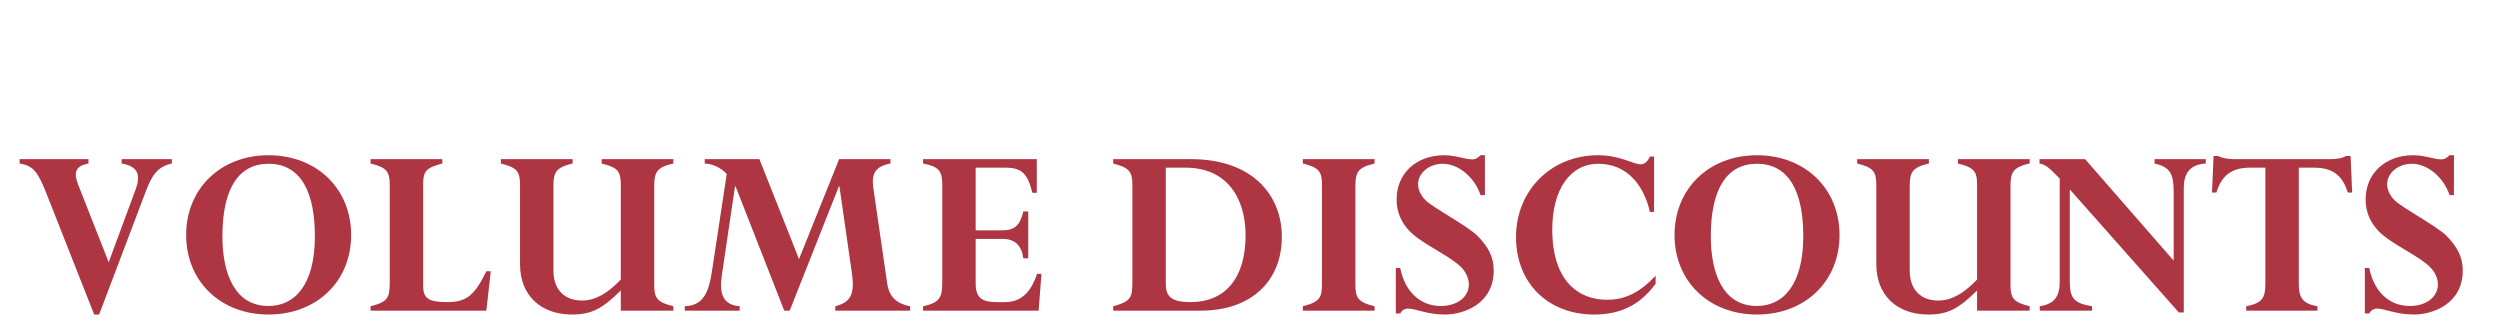
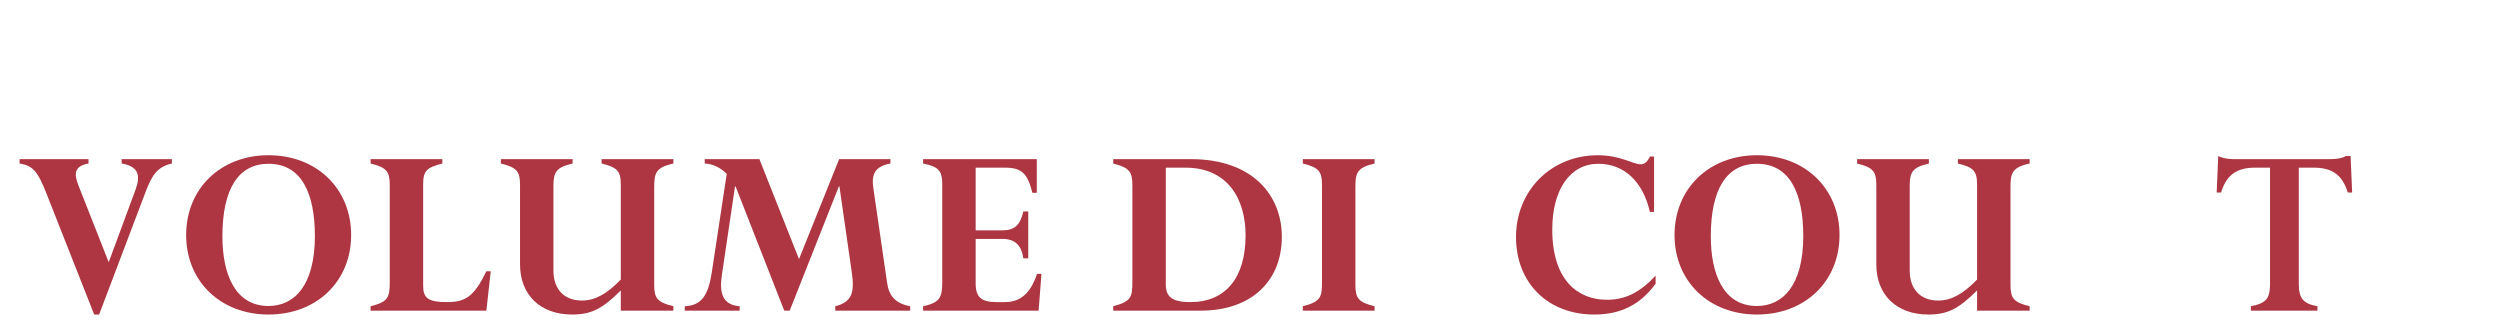
<svg xmlns="http://www.w3.org/2000/svg" xmlns:ns1="http://www.serif.com/" width="100%" height="100%" viewBox="0 0 563 75" version="1.1" xml:space="preserve" style="fill-rule:evenodd;clip-rule:evenodd;stroke-linejoin:round;stroke-miterlimit:2;">
  <path id="GIFT-CERTIFICATES" ns1:id="GIFT CERTIFICATES" d="M32.821,43.125c1.341,-3.5 2.566,-5.6 5.891,-6.3l0,-0.992l-11.316,0l-0,0.992c4.025,0.642 4.2,2.975 3.15,5.833l-6.067,16.392l-6.825,-17.325c-0.933,-2.392 -1.108,-4.317 2.275,-4.9l0,-0.992l-15.517,0l0,0.992c2.975,0.467 4.084,1.75 6.009,6.65l10.791,27.358l1.109,0l10.5,-27.708Z" style="fill:#ad3642;fill-rule:nonzero;" />
  <path d="M79.079,52.925c0,-10.442 -7.758,-17.967 -18.608,-17.967c-10.792,0 -18.55,7.525 -18.55,17.967c-0,10.442 7.758,17.908 18.55,17.908c10.85,0 18.608,-7.466 18.608,-17.908Zm-8.167,0.233c0,11.259 -4.725,15.75 -10.441,15.75c-7.7,0 -10.384,-7.466 -10.384,-15.691c0,-10.792 3.675,-16.334 10.384,-16.334c7.466,0 10.441,6.709 10.441,16.275Z" style="fill:#ad3642;fill-rule:nonzero;" />
  <path d="M95.296,41.375c-0,-2.975 0.933,-3.675 4.316,-4.55l0,-0.992l-16.158,0l0,0.992c3.558,0.875 4.317,1.75 4.317,4.783l-0,21.817c-0,3.675 -0.409,4.55 -4.317,5.542l0,0.991l26.075,0l0.992,-8.866l-0.992,-0c-2.742,5.658 -4.667,6.941 -8.867,6.941c-4.2,0 -5.366,-0.875 -5.366,-3.675l-0,-22.983Z" style="fill:#ad3642;fill-rule:nonzero;" />
  <path d="M147.329,42.308c0,-3.208 0.233,-4.608 4.317,-5.483l-0,-0.992l-16.159,0l0,0.992c3.559,0.875 4.317,1.692 4.317,4.783l0,21.35c-3.15,3.267 -5.833,4.725 -8.75,4.725c-3.967,0 -6.417,-2.508 -6.417,-6.708l0,-19.075c0,-3.15 0.584,-4.2 4.317,-5.075l0,-0.992l-16.158,0l-0,0.992c3.558,0.875 4.316,1.75 4.316,4.783l0,17.909c0,6.883 4.55,11.316 11.725,11.316c4.259,0 6.767,-1.225 10.967,-5.425l0,4.55l11.842,0l-0,-0.991c-3.559,-0.875 -4.317,-1.75 -4.317,-4.784l0,-21.875Z" style="fill:#ad3642;fill-rule:nonzero;" />
  <path d="M196.679,42.367c-0.467,-3.15 0.35,-4.9 3.85,-5.542l0,-0.992l-11.55,0l-9.042,22.517l-8.925,-22.517l-12.308,0l0,0.992c1.75,0.058 3.617,0.933 4.958,2.333l-3.383,22.284c-0.817,5.25 -2.392,7.35 -6.067,7.525l0,0.991l12.367,0l0,-0.991c-3.85,-0.292 -4.608,-2.975 -4.025,-6.942l2.975,-20.067l0.117,0l10.967,28l1.225,0l11.083,-28l0.117,0l2.8,19.484c0.641,4.433 -0,6.591 -3.734,7.525l0,0.991l16.859,0l-0,-0.991c-3.326,-0.642 -4.784,-2.334 -5.192,-5.309l-3.092,-21.291Z" style="fill:#ad3642;fill-rule:nonzero;" />
  <path d="M231.562,47.617l-1.108,-0c-0.7,3.091 -1.983,4.258 -4.725,4.258l-6.008,-0l-0,-14.117l6.591,0c3.792,0 5.075,1.284 6.184,5.659l0.991,-0l0,-7.584l-25.608,0l0,0.992c3.617,0.7 4.317,1.75 4.317,4.725l-0,21.933c-0,3.5 -0.525,4.667 -4.317,5.484l0,0.991l26.017,0l0.641,-8.283l-0.991,0c-1.109,3.267 -2.975,6.358 -7.175,6.358l-1.984,0c-3.383,0 -4.666,-1.108 -4.666,-4.2l-0,-10.033l6.008,0c2.8,0 4.317,1.4 4.725,4.375l1.108,0l0,-10.558Z" style="fill:#ad3642;fill-rule:nonzero;" />
  <path d="M255.012,63.425c0,3.5 -0.233,4.433 -4.316,5.542l-0,0.991l19.716,0c11.55,0 18.259,-6.825 18.259,-16.625c-0,-9.216 -6.417,-17.5 -20.534,-17.5l-17.441,0l-0,0.992c3.558,0.933 4.316,1.75 4.316,4.842l0,21.758Zm7.525,-25.667l4.434,0c9.566,0 13.533,7.117 13.533,15.225c0,9.567 -4.492,15.05 -12.425,15.05c-4.258,0 -5.542,-1.283 -5.542,-4.025l0,-26.25Z" style="fill:#ad3642;fill-rule:nonzero;" />
  <path d="M305.237,42.308c0,-3.266 0.234,-4.55 4.317,-5.483l0,-0.992l-16.158,0l-0,0.992c3.558,0.875 4.316,1.75 4.316,4.783l0,21.817c0,3.325 -0.116,4.492 -4.316,5.542l-0,0.991l16.158,0l0,-0.991c-3.558,-0.875 -4.317,-1.75 -4.317,-4.784l0,-21.875Z" style="fill:#ad3642;fill-rule:nonzero;" />
-   <path d="M334.404,34.958l-0.992,0c-0.641,0.642 -1.225,0.934 -1.75,0.934c-0.875,-0 -1.866,-0.234 -2.916,-0.467c-1.05,-0.233 -2.217,-0.467 -3.5,-0.467c-6.3,0 -10.734,4.084 -10.734,9.975c0,2.684 0.992,5.192 3.034,7.234c2.858,2.858 8.866,5.366 11.491,7.991c1.284,1.284 1.75,2.8 1.75,3.909c0,2.8 -2.625,4.841 -6.3,4.841c-4.9,0 -8.166,-3.5 -9.158,-8.575l-0.992,0l0,10.267l0.992,0c0.35,-0.7 0.992,-1.108 1.75,-1.108c1.75,-0 4.258,1.341 8.342,1.341c4.2,0 10.966,-2.391 10.966,-9.916c0,-2.975 -1.166,-5.309 -3.733,-7.875c-2.1,-2.1 -9.916,-6.242 -11.608,-7.934c-1.05,-1.05 -1.692,-2.333 -1.692,-3.616c0,-2.567 2.509,-4.609 5.6,-4.609c3.5,0 7.175,3.092 8.459,7.059l0.991,-0l0,-8.984Z" style="fill:#ad3642;fill-rule:nonzero;" />
  <path d="M372.846,62.083c-3.559,3.792 -6.825,5.425 -10.967,5.425c-6.475,0 -12.308,-4.316 -12.308,-15.808c-0,-9.042 4.025,-14.817 10.383,-14.817c5.775,0 10.033,3.967 11.608,10.85l0.934,0l-0,-12.483l-0.934,-0c-0.583,1.225 -1.225,1.75 -2.1,1.75c-1.691,-0 -4.55,-2.042 -9.625,-2.042c-10.5,0 -18.433,7.934 -18.433,18.434c0,10.325 7.175,17.441 17.617,17.441c5.95,0 10.383,-2.216 13.825,-6.941l-0,-1.809Z" style="fill:#ad3642;fill-rule:nonzero;" />
  <path d="M414.263,52.925c-0.001,-10.442 -7.759,-17.967 -18.609,-17.967c-10.792,0 -18.55,7.525 -18.55,17.967c0,10.442 7.758,17.908 18.55,17.908c10.85,0 18.608,-7.466 18.608,-17.908Zm-8.166,0.233c-0,11.259 -4.725,15.75 -10.442,15.75c-7.7,0 -10.383,-7.466 -10.383,-15.691c-0,-10.792 3.675,-16.334 10.383,-16.334c7.467,0 10.442,6.709 10.442,16.275Z" style="fill:#ad3642;fill-rule:nonzero;" />
  <path d="M452.763,42.308c-0.001,-3.208 0.233,-4.608 4.316,-5.483l0,-0.992l-16.158,0l-0,0.992c3.558,0.875 4.316,1.692 4.316,4.783l0,21.35c-3.149,3.267 -5.833,4.725 -8.75,4.725c-3.966,0 -6.416,-2.508 -6.416,-6.708l-0,-19.075c-0,-3.15 0.583,-4.2 4.317,-5.075l-0,-0.992l-16.159,0l0,0.992c3.558,0.875 4.317,1.75 4.317,4.783l-0,17.909c-0,6.883 4.55,11.316 11.725,11.316c4.258,0 6.766,-1.225 10.966,-5.425l0,4.55l11.842,0l0,-0.991c-3.558,-0.875 -4.317,-1.75 -4.317,-4.784l0,-21.875Z" style="fill:#ad3642;fill-rule:nonzero;" />
-   <path d="M491.787,42.425c0,-3.033 1.05,-5.367 4.959,-5.6l-0,-0.992l-11.55,0l-0,0.992c3.616,0.817 4.316,2.392 4.316,6.533l0,15.342l-19.95,-22.867l-10.266,0l-0,0.992c1.4,0.292 1.925,0.7 4.55,3.383l-0,22.867c0.058,3.325 -0.817,5.308 -4.492,5.892l0,0.991l11.784,0l-0,-0.991c-3.909,-0.642 -5.017,-1.692 -5.017,-5.425l-0,-20.884l24.558,27.709l1.108,-0l0,-27.942Z" style="fill:#ad3642;fill-rule:nonzero;" />
-   <path d="M521.887,69.958l0,-0.991c-3.208,-0.584 -4.2,-1.75 -4.2,-5.075l0,-26.134l3.442,0c4.083,0 6.417,1.692 7.583,5.6l0.992,0l-0.35,-8.225l-1.05,0c-0.817,0.525 -2.275,0.7 -3.383,0.7l-21.992,0c-0.525,0 -1.166,-0.058 -1.808,-0.175c-0.583,-0.116 -1.167,-0.291 -1.575,-0.525l-1.05,0l-0.35,8.225l0.992,0c1.166,-3.908 3.5,-5.6 7.583,-5.6l3.442,0l-0,26.075c-0,3.267 -0.701,4.434 -4.317,5.134l-0,0.991l16.041,0Z" style="fill:#ad3642;fill-rule:nonzero;" />
-   <path d="M552.629,34.958l-0.992,0c-0.641,0.642 -1.225,0.934 -1.75,0.934c-0.875,-0 -1.866,-0.234 -2.916,-0.467c-1.05,-0.233 -2.217,-0.467 -3.5,-0.467c-6.3,0 -10.734,4.084 -10.734,9.975c0,2.684 0.992,5.192 3.034,7.234c2.858,2.858 8.866,5.366 11.491,7.991c1.284,1.284 1.75,2.8 1.75,3.909c0,2.8 -2.625,4.841 -6.299,4.841c-4.9,0 -8.167,-3.5 -9.159,-8.575l-0.991,0l-0,10.267l0.991,0c0.35,-0.7 0.992,-1.108 1.75,-1.108c1.75,-0 4.259,1.341 8.342,1.341c4.2,0 10.966,-2.391 10.966,-9.916c0,-2.975 -1.166,-5.309 -3.733,-7.875c-2.1,-2.1 -9.917,-6.242 -11.608,-7.934c-1.05,-1.05 -1.692,-2.333 -1.692,-3.616c0,-2.567 2.508,-4.609 5.6,-4.609c3.5,0 7.175,3.092 8.458,7.059l0.992,-0l0,-8.984Z" style="fill:#ad3642;fill-rule:nonzero;" />
+   <path d="M521.887,69.958l0,-0.991c-3.208,-0.584 -4.2,-1.75 -4.2,-5.075l0,-26.134l3.442,0c4.083,0 6.417,1.692 7.583,5.6l0.992,0l-0.35,-8.225l-1.05,0c-0.817,0.525 -2.275,0.7 -3.383,0.7l-21.992,0c-0.525,0 -1.166,-0.058 -1.808,-0.175c-0.583,-0.116 -1.167,-0.291 -1.575,-0.525l-0.35,8.225l0.992,0c1.166,-3.908 3.5,-5.6 7.583,-5.6l3.442,0l-0,26.075c-0,3.267 -0.701,4.434 -4.317,5.134l-0,0.991l16.041,0Z" style="fill:#ad3642;fill-rule:nonzero;" />
</svg>